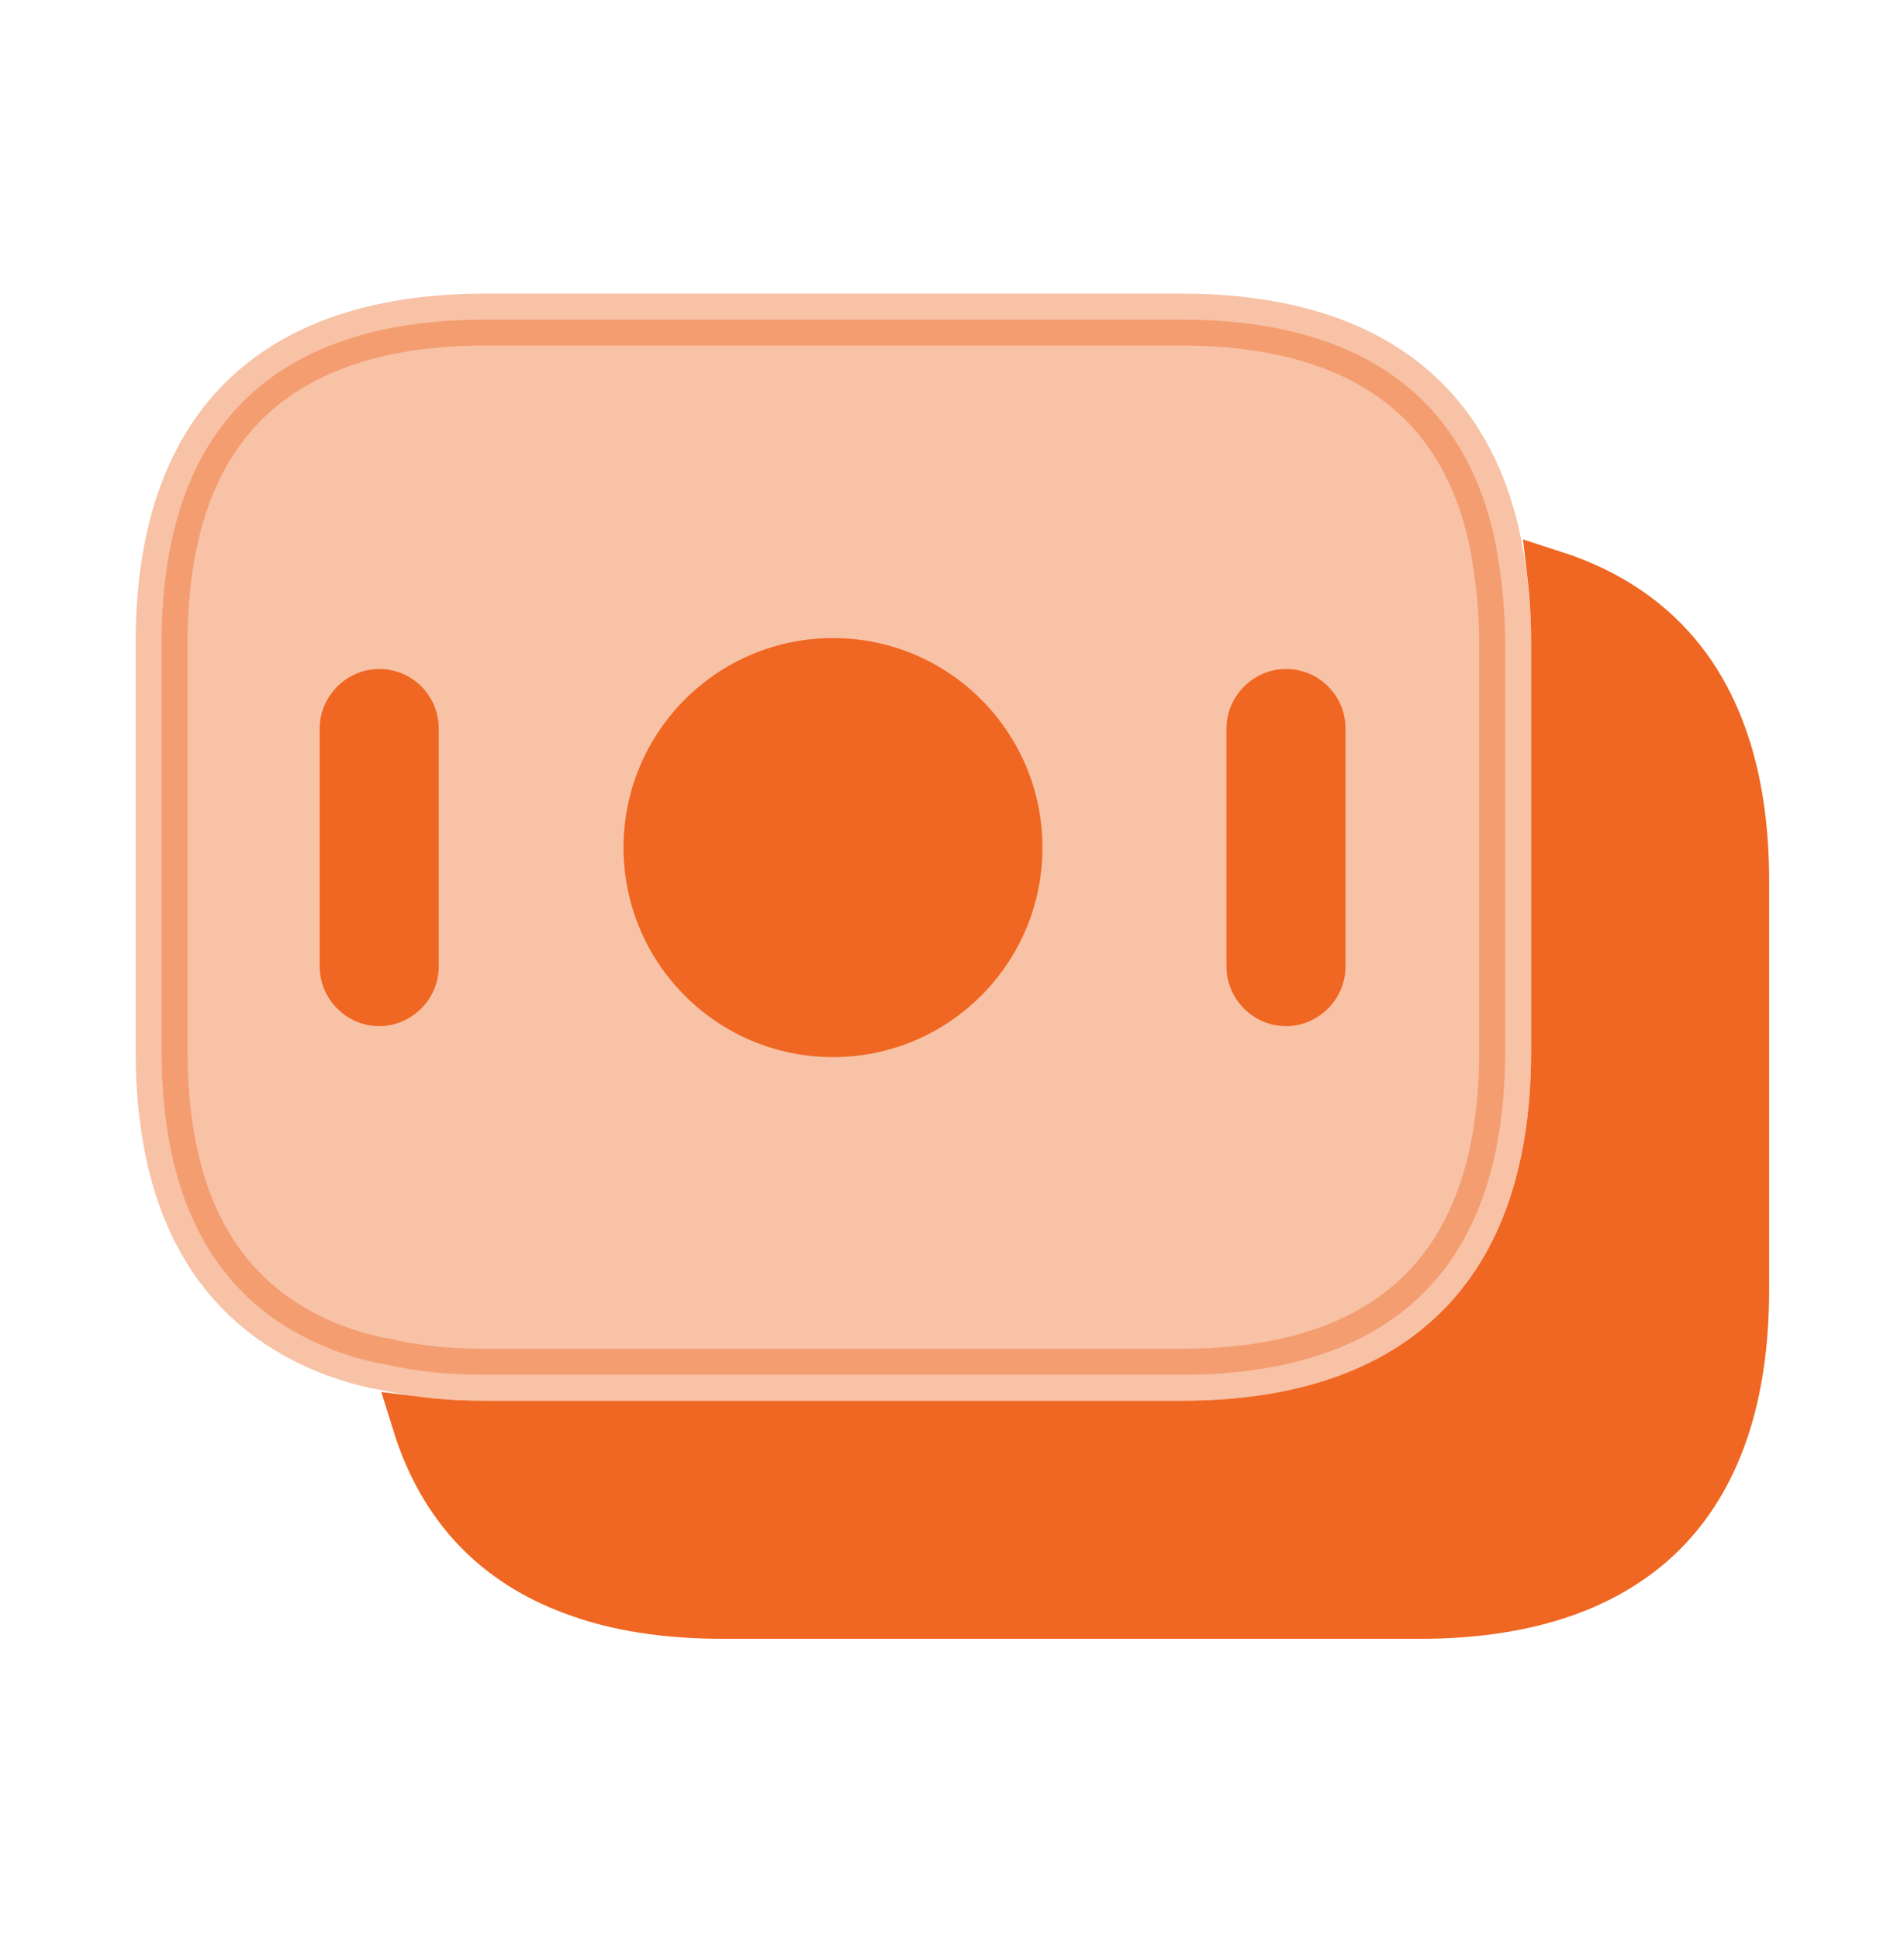
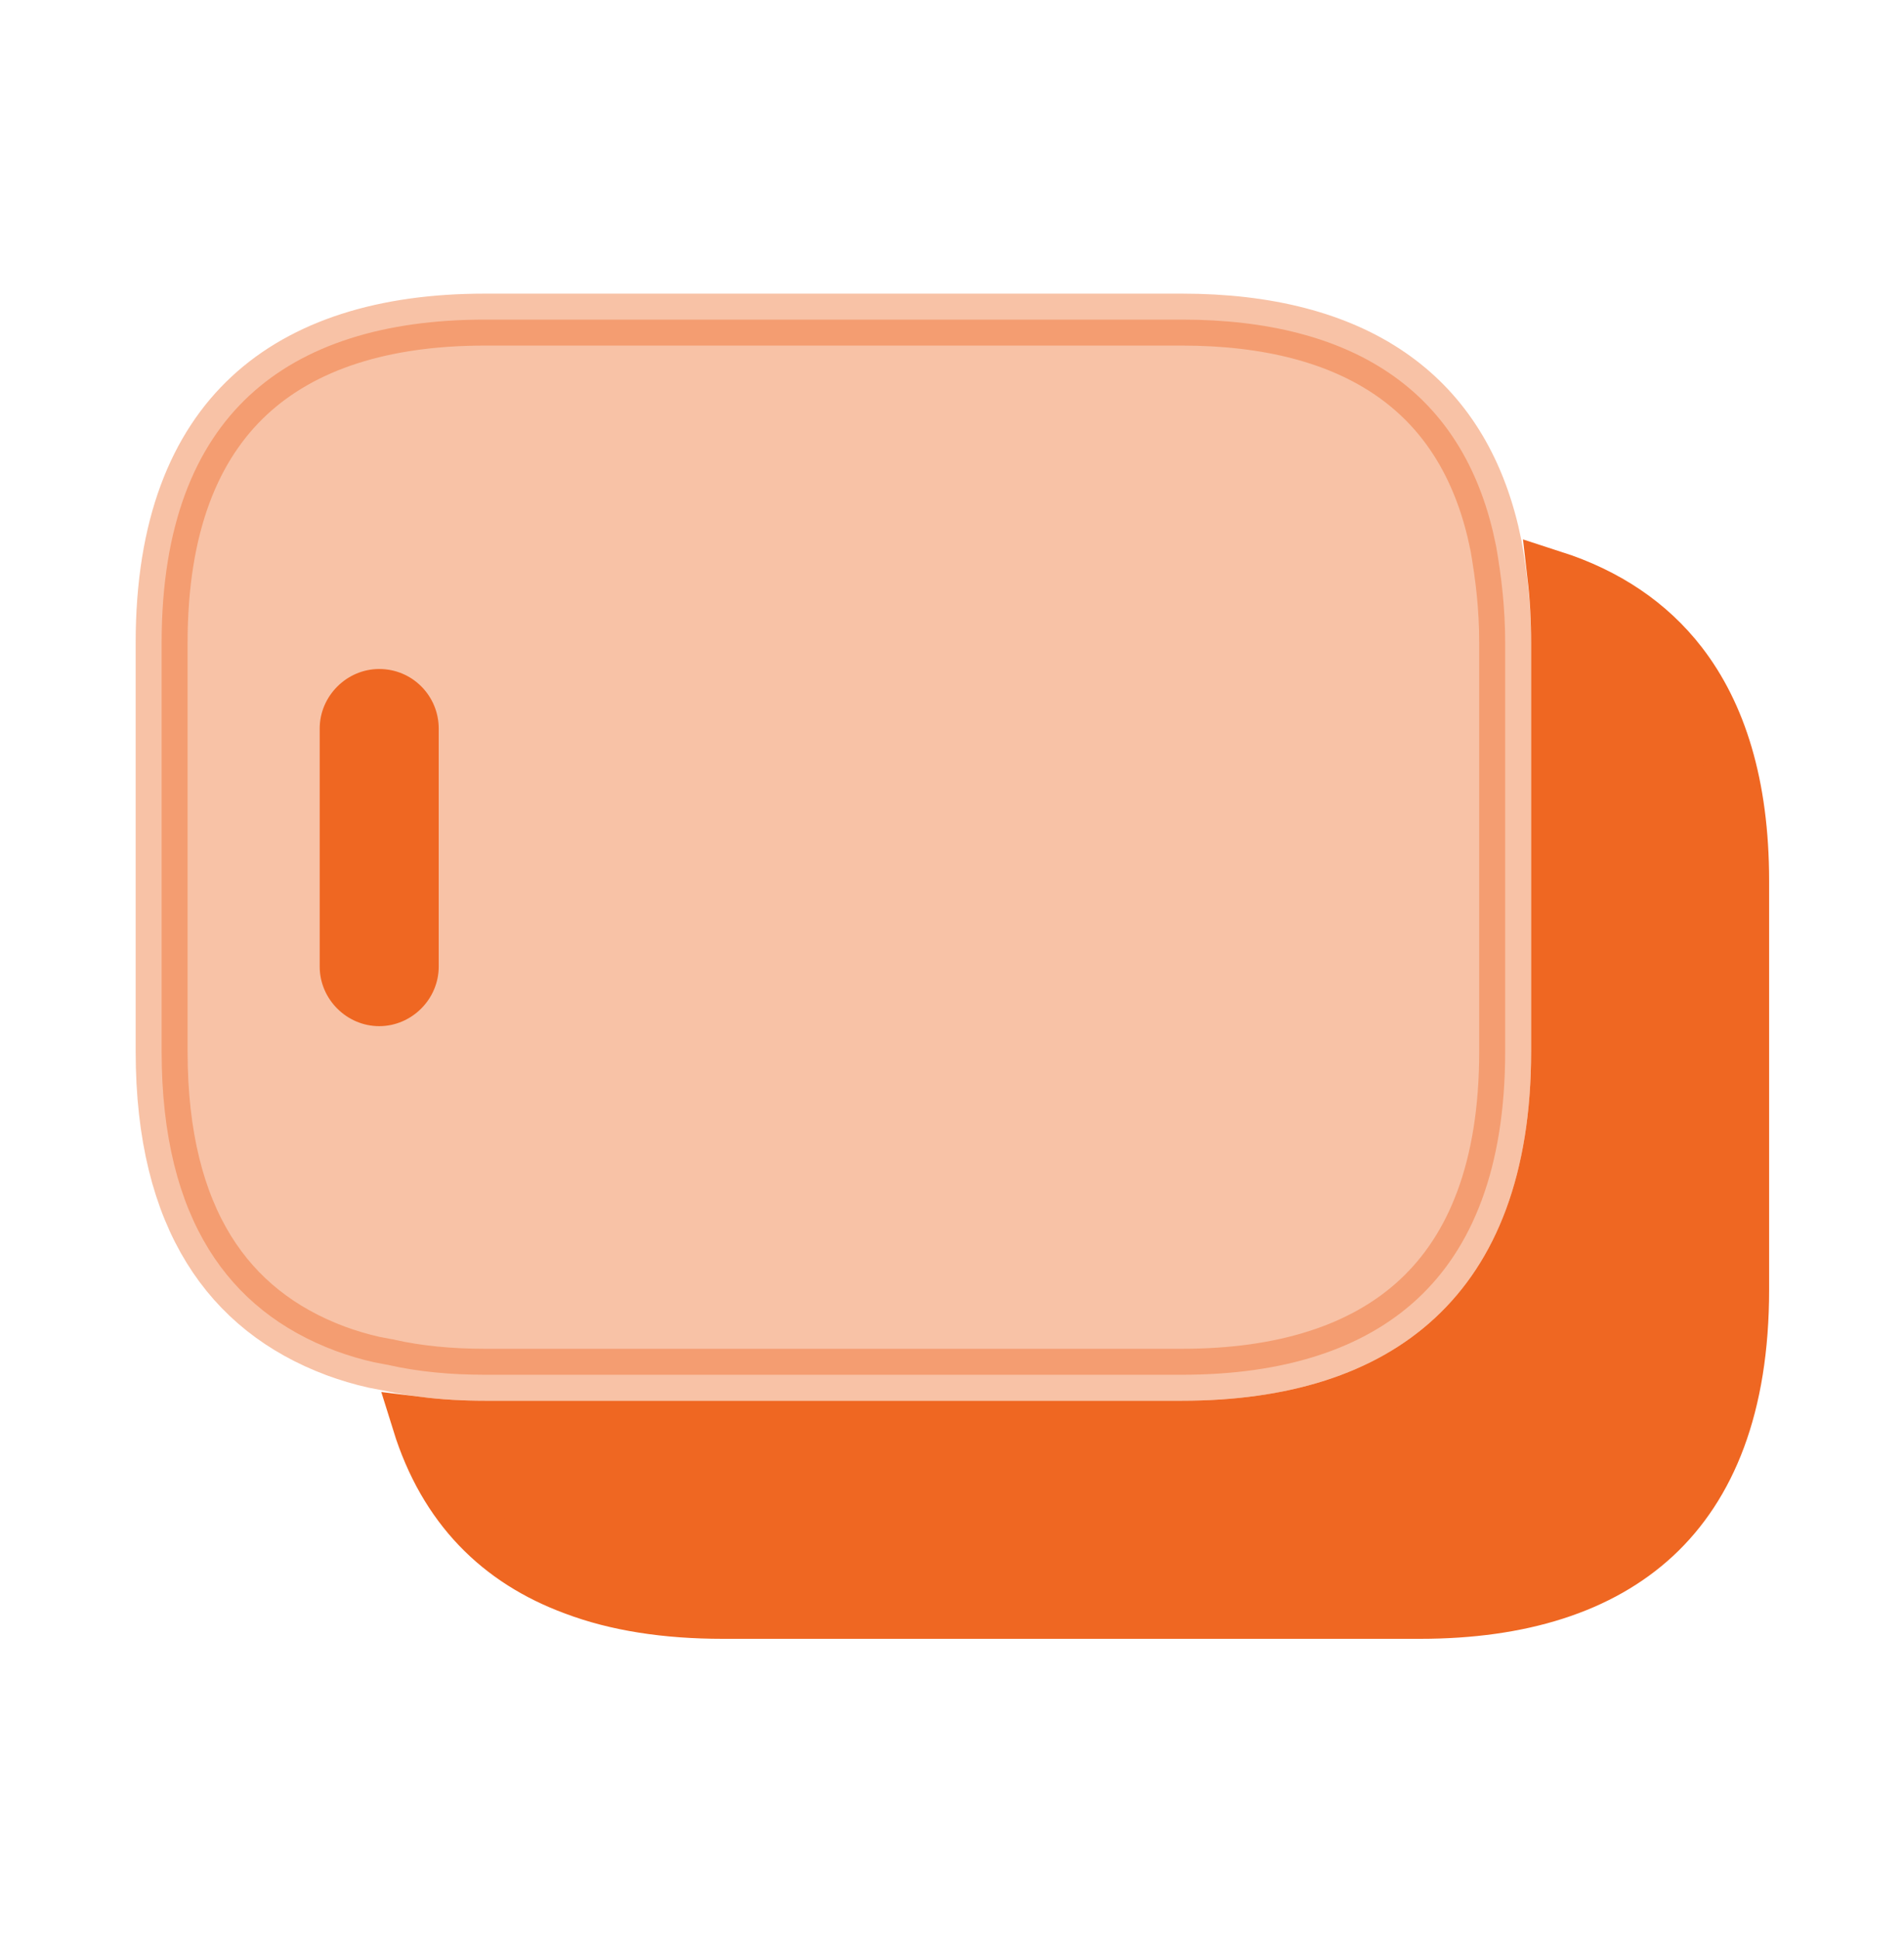
<svg xmlns="http://www.w3.org/2000/svg" width="55" height="56" viewBox="0 0 55 56" fill="none">
  <path opacity="0.4" d="M14.002 9.229H34.146C36.614 9.229 38.656 9.753 40.179 10.806C41.593 11.782 42.623 13.256 43.125 15.348L43.218 15.774C43.372 16.657 43.479 17.547 43.479 18.561V30.364C43.479 33.75 42.516 36.046 40.946 37.503C39.367 38.97 37.056 39.697 34.146 39.697H14.002C13.014 39.697 12.085 39.61 11.233 39.418L11.211 39.412L11.187 39.409L10.804 39.336C10.424 39.252 10.052 39.138 9.697 39.009C8.121 38.419 6.882 37.454 6.029 36.071C5.169 34.678 4.669 32.808 4.669 30.364V18.561C4.669 15.175 5.632 12.88 7.202 11.423C8.781 9.956 11.092 9.229 14.002 9.229Z" fill="#EF6722" stroke="#EF6722" stroke-width="1.5" />
  <path d="M44.873 16.648C46.412 17.145 47.659 17.974 48.569 19.152C49.685 20.598 50.354 22.646 50.354 25.438V37.239C50.354 40.626 49.39 42.92 47.821 44.378C46.241 45.845 43.931 46.572 41.021 46.572H20.877C19.246 46.572 17.805 46.351 16.582 45.888L16.576 45.886C14.407 45.084 12.843 43.547 12.076 41.083C12.702 41.161 13.346 41.197 14.002 41.197H34.146C37.286 41.197 40.017 40.413 41.966 38.602C43.926 36.783 44.979 34.036 44.979 30.364V18.562C44.979 17.889 44.943 17.253 44.873 16.648Z" fill="#EF6722" stroke="#EF6722" stroke-width="1.5" />
-   <path d="M24.062 30.525C27.404 30.525 30.113 27.816 30.113 24.475C30.113 21.134 27.404 18.425 24.062 18.425C20.721 18.425 18.012 21.134 18.012 24.475C18.012 27.816 20.721 30.525 24.062 30.525Z" fill="#EF6722" />
  <path d="M10.954 19.318C10.015 19.318 9.235 20.098 9.235 21.037V27.912C9.235 28.852 10.015 29.631 10.954 29.631C11.894 29.631 12.673 28.852 12.673 27.912V21.037C12.673 20.098 11.917 19.318 10.954 19.318Z" fill="#EF6722" />
-   <path d="M37.148 19.318C36.208 19.318 35.429 20.098 35.429 21.037V27.912C35.429 28.852 36.208 29.631 37.148 29.631C38.087 29.631 38.867 28.852 38.867 27.912V21.037C38.867 20.098 38.11 19.318 37.148 19.318Z" fill="#EF6722" />
</svg>